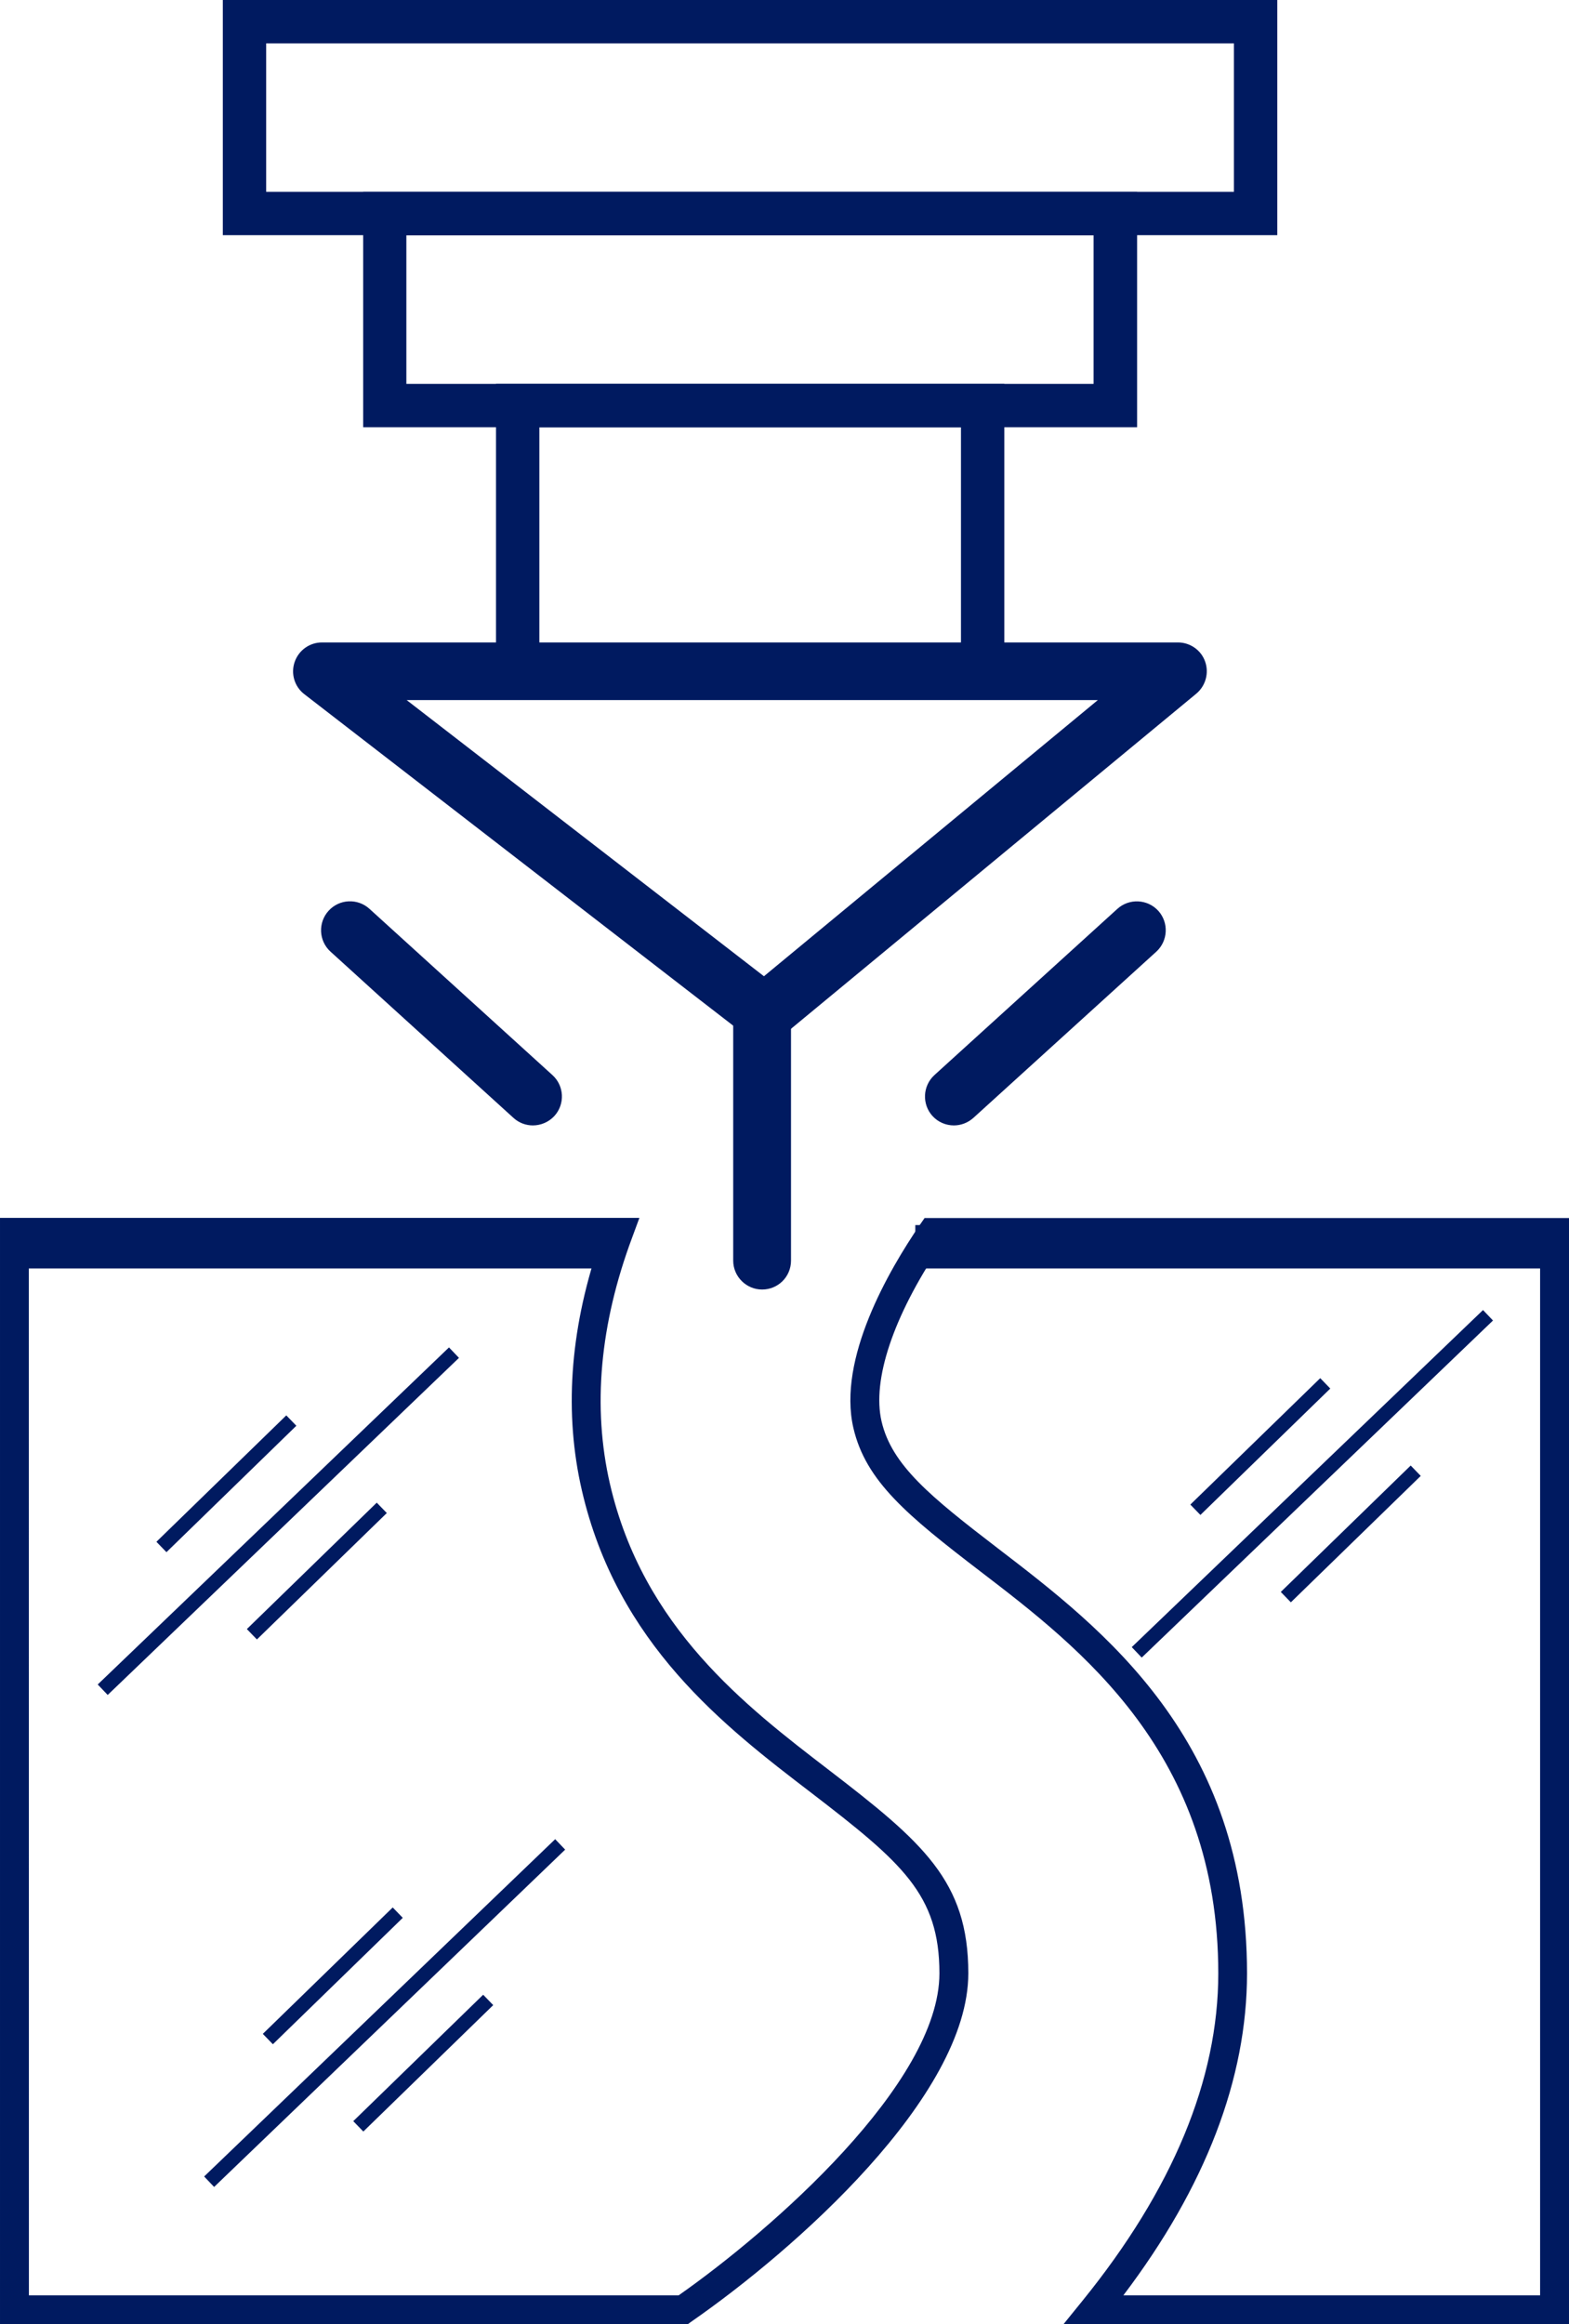
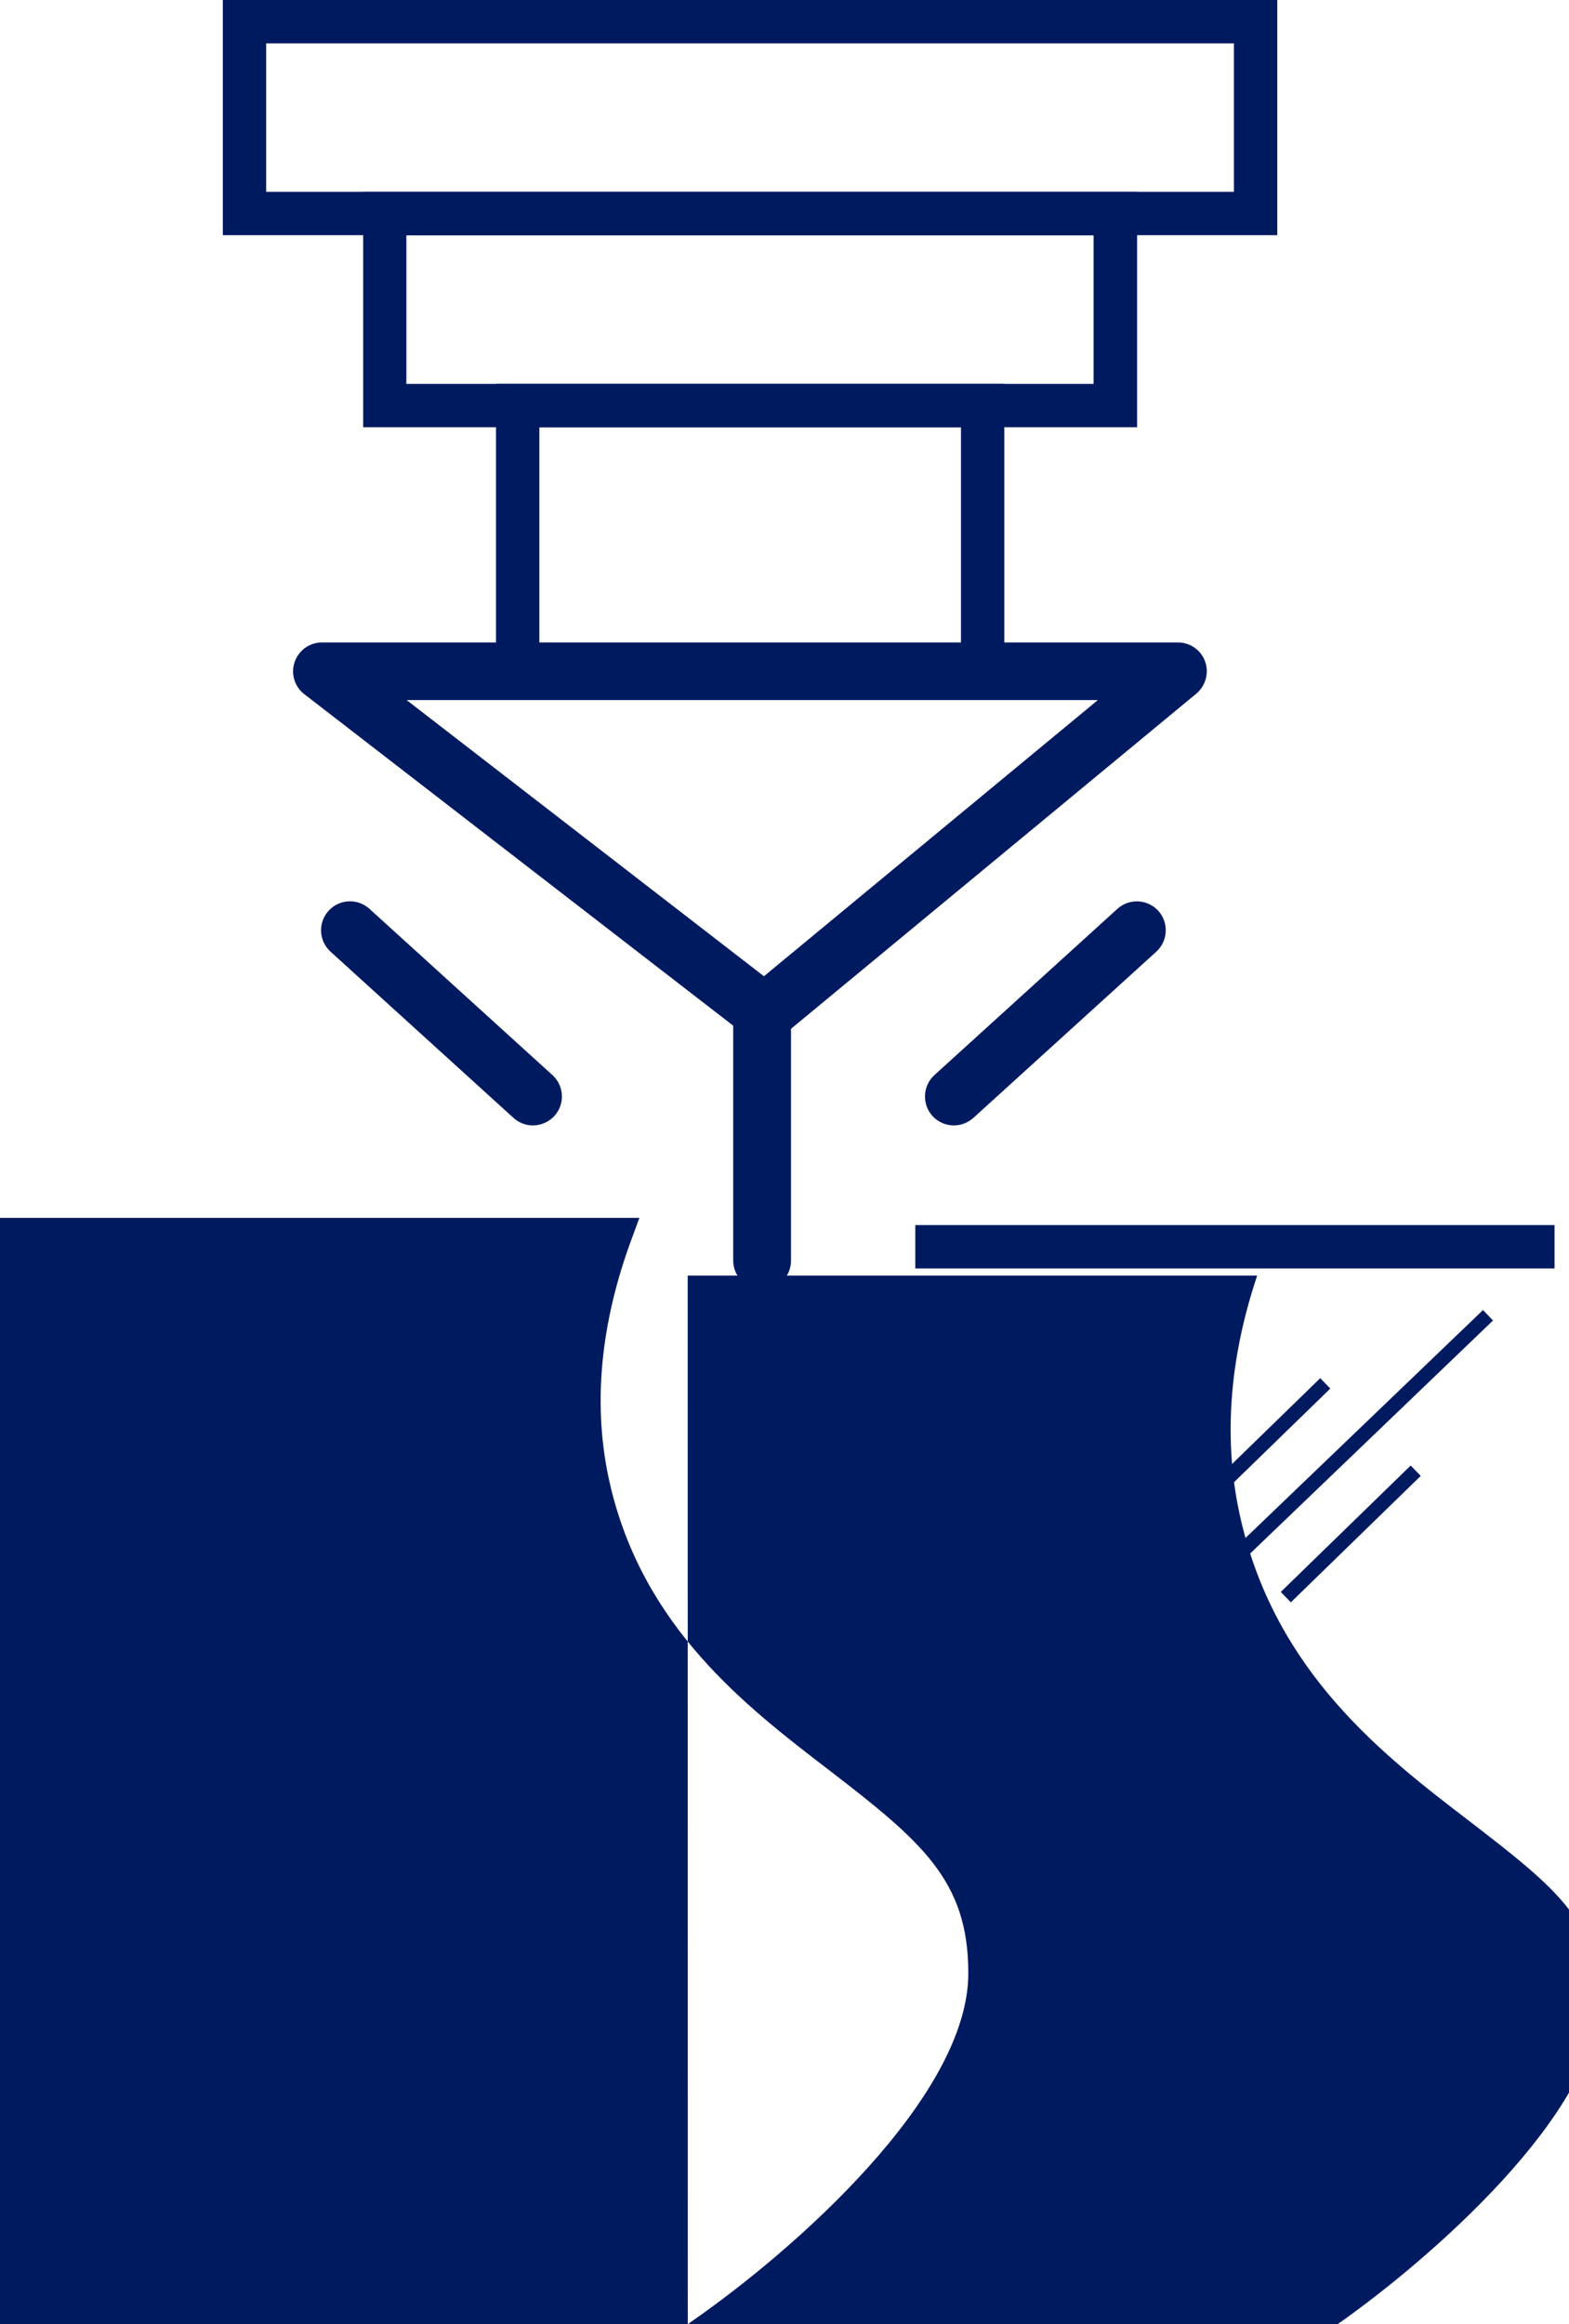
<svg xmlns="http://www.w3.org/2000/svg" xmlns:ns1="http://www.inkscape.org/namespaces/inkscape" xmlns:ns2="http://sodipodi.sourceforge.net/DTD/sodipodi-0.dtd" width="19.653mm" height="29.104mm" viewBox="0 0 19.653 29.104" version="1.1" id="svg2385" ns1:version="1.2.1 (9c6d41e410, 2022-07-14)" ns2:docname="services_2.svg">
  <ns2:namedview id="namedview2387" pagecolor="#ffffff" bordercolor="#000000" borderopacity="0.25" ns1:showpageshadow="2" ns1:pageopacity="0.0" ns1:pagecheckerboard="0" ns1:deskcolor="#d1d1d1" ns1:document-units="mm" showgrid="false" ns1:zoom="1.6819304" ns1:cx="-51.429001" ns1:cy="136.15308" ns1:window-width="1680" ns1:window-height="997" ns1:window-x="-8" ns1:window-y="-8" ns1:window-maximized="1" ns1:current-layer="layer1" />
  <defs id="defs2382">
    <clipPath id="clip0_408_37590">
      <rect width="110" height="110" fill="#ffffff" transform="translate(25,25)" id="rect73" x="0" y="0" />
    </clipPath>
    <mask id="mask0_408_37590" maskUnits="userSpaceOnUse" x="29" y="108" width="80" height="27">
      <path d="M 108.504,134.218 H 29.71 v -20.27 c 0,-3.19 2.586,-5.776 5.776,-5.776 h 66.771 c 3.451,0 6.256,2.805 6.256,6.256 v 19.79 z" fill="#ffffff" id="path24" />
    </mask>
  </defs>
  <g ns1:label="Слой 1" ns1:groupmode="layer" id="layer1" transform="translate(340.805,280.09)">
    <g id="g10525" transform="translate(6.065,4.335)">
      <path d="m -337.294,-271.373 c -0.078,0 -0.156,-0.025 -0.221,-0.076 l -5.543,-4.283 c -0.123,-0.094 -0.172,-0.257 -0.121,-0.404 0.051,-0.147 0.188,-0.244 0.342,-0.244 h 10.722 c 0.152,0 0.29,0.096 0.34,0.239 0.051,0.143 0.007,0.304 -0.11,0.402 l -5.181,4.283 c -0.063,0.054 -0.147,0.083 -0.228,0.083 z m -4.482,-4.285 4.475,3.458 4.182,-3.458 z" fill="#001a60" id="path9862" style="stroke-width:0.265" />
      <path d="m -334.29,-275.748 h -6.367 v -3.87 h 6.367 z m -5.824,-0.543 h 5.281 v -2.784 h -5.281 z" fill="#001a60" id="path9864" style="stroke-width:0.265" />
      <path d="m -332.627,-279.075 h -9.694 v -2.947 h 9.694 z m -9.153,-0.543 h 8.608 v -1.861 h -8.608 z" fill="#001a60" id="path9866" style="stroke-width:0.265" />
      <path d="m -330.871,-281.48 h -13.208 v -2.945 h 13.208 z m -12.665,-0.543 h 12.122 v -1.859 h -12.122 z" fill="#001a60" id="path9868" style="stroke-width:0.265" />
-       <path d="m -327.217,-255.32 h -6.332 l 0.239,-0.295 c 1.128,-1.392 1.7,-2.77 1.7,-4.098 0,-2.752 -1.722,-4.071 -2.98,-5.034 -0.912,-0.699 -1.436,-1.128 -1.591,-1.798 -0.199,-0.864 0.44,-1.968 0.838,-2.549 l 0.054,-0.078 h 8.072 z m -5.581,-0.362 h 5.219 v -13.13 h -7.518 c -0.585,0.874 -0.851,1.667 -0.731,2.185 0.127,0.549 0.612,0.943 1.457,1.591 1.318,1.01 3.121,2.393 3.121,5.322 0,1.318 -0.52,2.674 -1.548,4.031 z" fill="#001a60" id="path9870" style="stroke-width:0.265" />
-       <path d="m -338.255,-255.32 h -8.615 v -13.854 h 8.009 l -0.09,0.244 c -0.407,1.09 -0.5,2.127 -0.279,3.087 0.415,1.798 1.702,2.784 2.735,3.577 1.184,0.909 1.754,1.396 1.754,2.551 0,1.546 -2.18,3.468 -3.467,4.361 z m -8.253,-0.362 h 8.139 c 1.157,-0.811 3.266,-2.652 3.266,-4.032 0,-0.988 -0.465,-1.385 -1.611,-2.265 -1.081,-0.827 -2.424,-1.859 -2.868,-3.784 -0.221,-0.958 -0.152,-1.982 0.206,-3.05 h -7.133 z" fill="#001a60" id="path9872" style="stroke-width:0.265" />
+       <path d="m -338.255,-255.32 h -8.615 v -13.854 h 8.009 l -0.09,0.244 c -0.407,1.09 -0.5,2.127 -0.279,3.087 0.415,1.798 1.702,2.784 2.735,3.577 1.184,0.909 1.754,1.396 1.754,2.551 0,1.546 -2.18,3.468 -3.467,4.361 z h 8.139 c 1.157,-0.811 3.266,-2.652 3.266,-4.032 0,-0.988 -0.465,-1.385 -1.611,-2.265 -1.081,-0.827 -2.424,-1.859 -2.868,-3.784 -0.221,-0.958 -0.152,-1.982 0.206,-3.05 h -7.133 z" fill="#001a60" id="path9872" style="stroke-width:0.265" />
      <path d="m -337.324,-268.277 c -0.199,0 -0.362,-0.163 -0.362,-0.362 v -3.097 c 0,-0.199 0.163,-0.362 0.362,-0.362 0.199,0 0.362,0.163 0.362,0.362 v 3.097 c 0,0.201 -0.161,0.362 -0.362,0.362 z" fill="#001a60" id="path9874" style="stroke-width:0.265" />
      <path d="m -340.195,-270.332 c -0.087,0 -0.174,-0.031 -0.243,-0.094 l -2.292,-2.082 c -0.148,-0.134 -0.159,-0.364 -0.024,-0.512 0.134,-0.148 0.364,-0.159 0.512,-0.024 l 2.292,2.082 c 0.148,0.134 0.159,0.364 0.024,0.512 -0.072,0.078 -0.172,0.118 -0.27,0.118 z" fill="#001a60" id="path9876" style="stroke-width:0.265" />
      <path d="m -334.922,-270.332 c -0.098,0 -0.197,-0.04 -0.268,-0.118 -0.134,-0.148 -0.123,-0.377 0.024,-0.512 l 2.292,-2.082 c 0.148,-0.134 0.377,-0.123 0.512,0.024 0.134,0.148 0.123,0.377 -0.024,0.512 l -2.292,2.082 c -0.071,0.063 -0.158,0.094 -0.244,0.094 z" fill="#001a60" id="path9878" style="stroke-width:0.265" />
-       <path d="m -341.246,-267.552 -4.4,4.221 0.125,0.131 4.4,-4.221 z" fill="#001a60" id="path9880" style="stroke-width:0.265" />
      <path d="m -343.284,-266.701 -1.627,1.583 0.126,0.13 1.627,-1.583 z" fill="#001a60" id="path9882" style="stroke-width:0.265" />
      <path d="m -342.151,-265.608 -1.627,1.583 0.126,0.13 1.627,-1.583 z" fill="#001a60" id="path9884" style="stroke-width:0.265" />
      <path d="m -339.916,-261.394 -4.397,4.224 0.125,0.131 4.397,-4.224 z" fill="#001a60" id="path9886" style="stroke-width:0.265" />
-       <path d="m -341.951,-260.539 -1.627,1.583 0.126,0.13 1.627,-1.583 z" fill="#001a60" id="path9888" style="stroke-width:0.265" />
      <path d="m -340.818,-259.446 -1.627,1.583 0.126,0.13 1.627,-1.583 z" fill="#001a60" id="path9890" style="stroke-width:0.265" />
      <path d="m -328.294,-268.02 -4.4,4.221 0.125,0.131 4.4,-4.221 z" fill="#001a60" id="path9892" style="stroke-width:0.265" />
      <path d="m -330.333,-267.167 -1.627,1.583 0.126,0.13 1.627,-1.583 z" fill="#001a60" id="path9894" style="stroke-width:0.265" />
      <path d="m -329.2,-266.073 -1.627,1.583 0.126,0.13 1.627,-1.583 z" fill="#001a60" id="path9896" style="stroke-width:0.265" />
      <path d="m -327.398,-269.084 h -8.007 v 0.543 h 8.007 z" fill="#001a60" id="path9898" style="stroke-width:0.265" />
      <path d="m -339.122,-269.084 h -7.567 v 0.543 h 7.567 z" fill="#001a60" id="path9900" style="stroke-width:0.265" />
    </g>
  </g>
</svg>